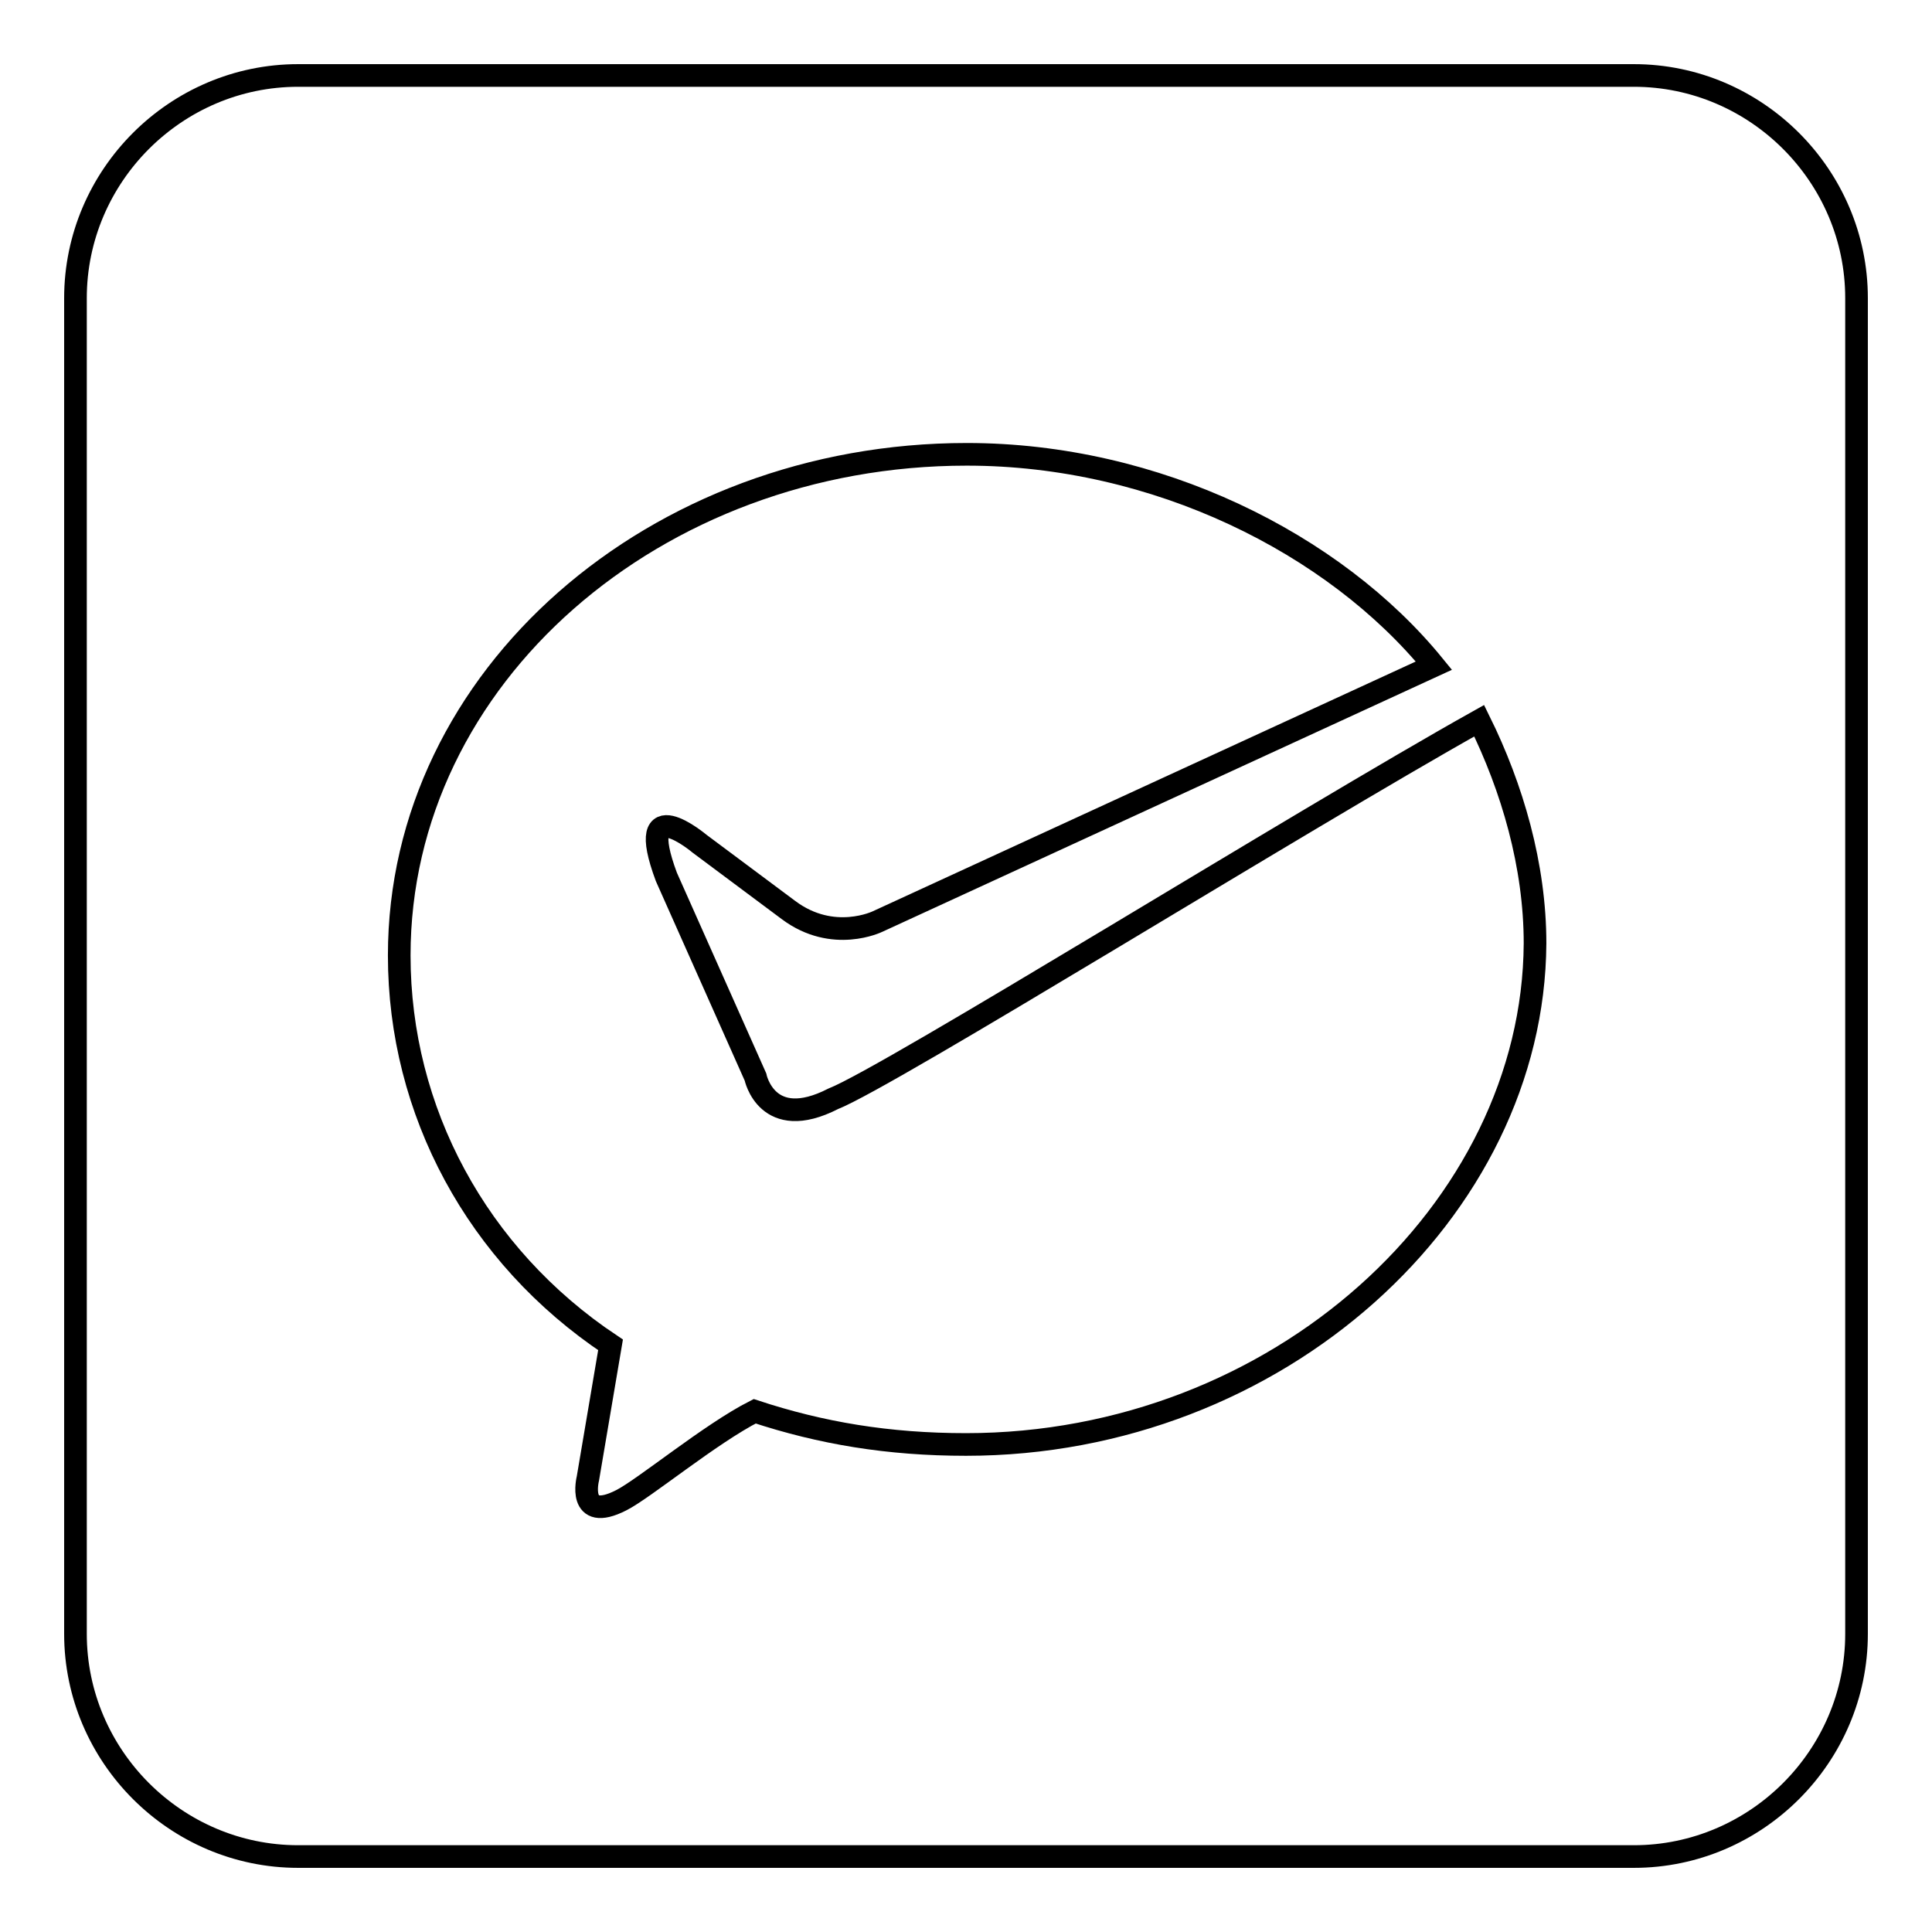
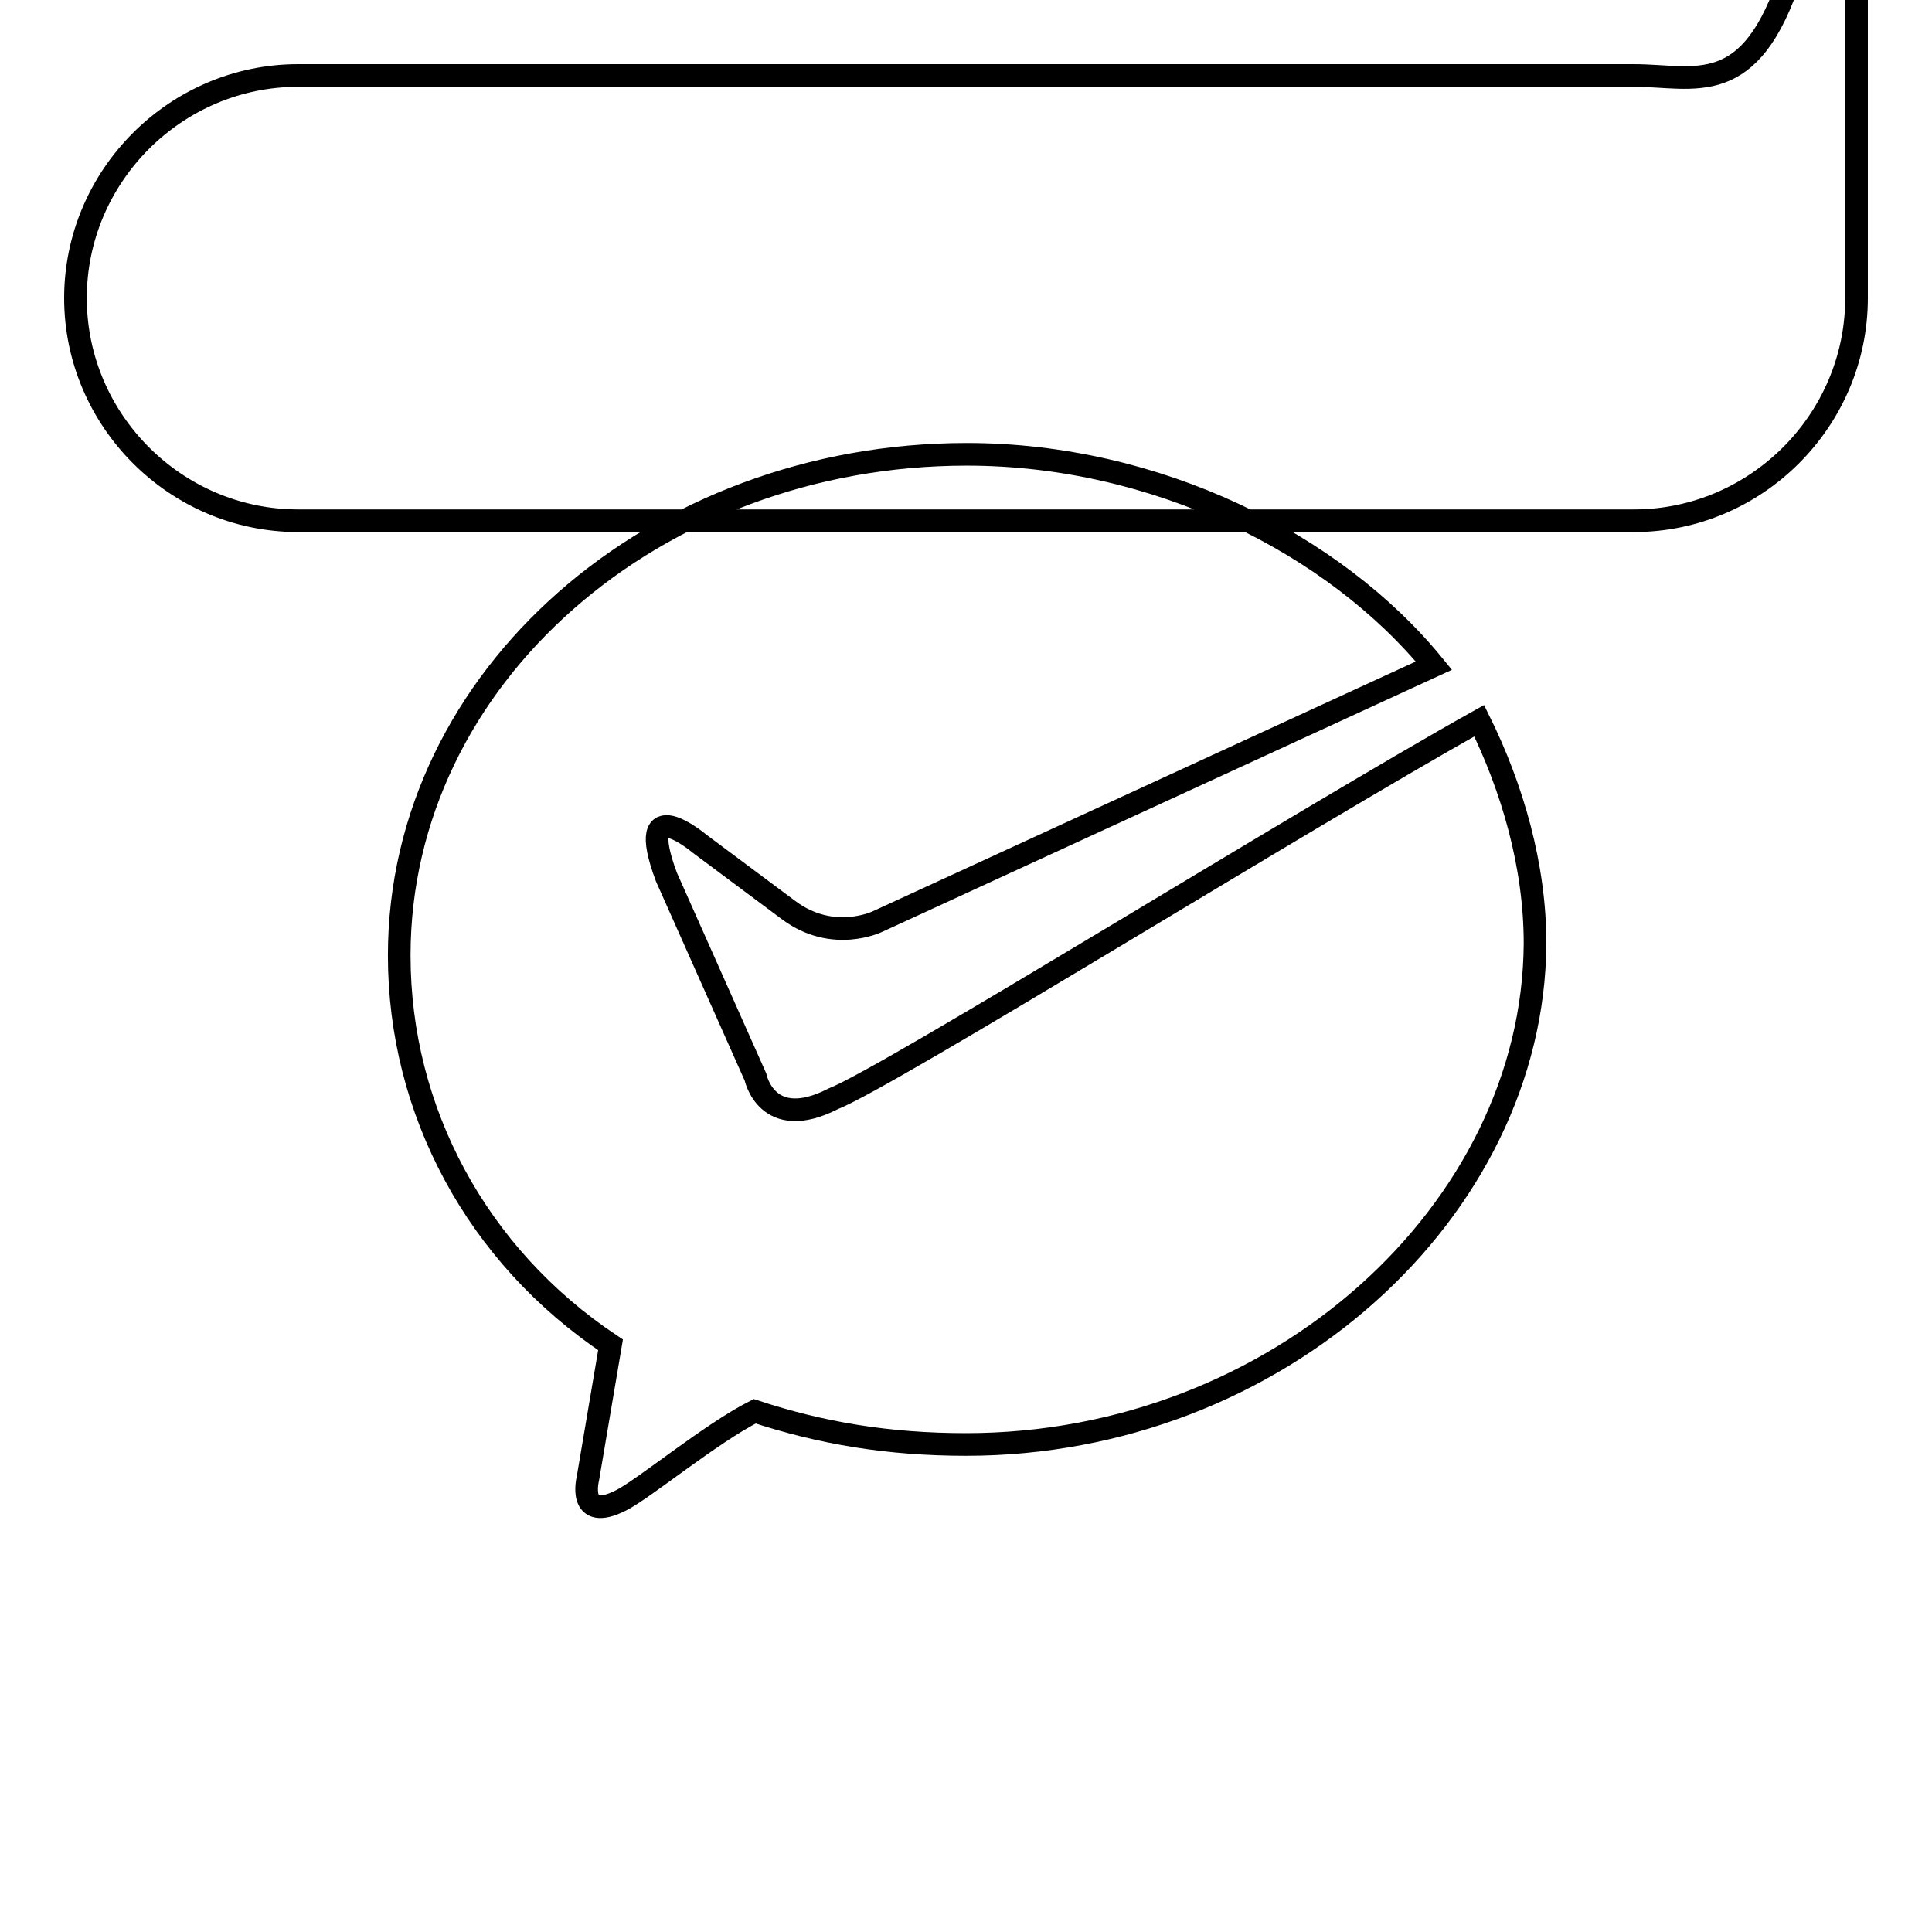
<svg xmlns="http://www.w3.org/2000/svg" version="1.1" x="0px" y="0px" viewBox="0 0 256 256" enable-background="new 0 0 256 256" xml:space="preserve">
  <g>
    <g>
-       <path stroke-width="3" fill-opacity="0" stroke="#000000" d="M216.5,10h-177C23.3,10,10,23.3,10,39.5v177c0,16.2,13.3,29.5,29.5,29.5h177c16.2,0,29.5-13.3,29.5-29.5v-177C246,23.3,232.7,10,216.5,10L216.5,10z M128,191.4c-10.3,0-19.2-1.5-28-4.4c-5.9,3-14.7,10.3-17.7,11.8c-5.9,3-4.4-2.9-4.4-2.9l3-17.7c-17.7-11.8-28-31-28-51.6c0-36.9,33.9-66.4,75.2-66.4c25.1,0,48.7,11.8,61.9,28l-73.7,33.9c0,0-5.9,2.9-11.8-1.5l-11.8-8.8c0,0-8.8-7.4-4.4,4.4l11.8,26.5c0,0,1.5,7.4,10.3,2.9c7.4-2.9,62-36.9,85.6-50.1c4.4,8.9,7.4,19.2,7.4,29.5C203.2,160.4,169.3,191.4,128,191.4L128,191.4z" />
+       <path stroke-width="3" fill-opacity="0" stroke="#000000" d="M216.5,10h-177C23.3,10,10,23.3,10,39.5c0,16.2,13.3,29.5,29.5,29.5h177c16.2,0,29.5-13.3,29.5-29.5v-177C246,23.3,232.7,10,216.5,10L216.5,10z M128,191.4c-10.3,0-19.2-1.5-28-4.4c-5.9,3-14.7,10.3-17.7,11.8c-5.9,3-4.4-2.9-4.4-2.9l3-17.7c-17.7-11.8-28-31-28-51.6c0-36.9,33.9-66.4,75.2-66.4c25.1,0,48.7,11.8,61.9,28l-73.7,33.9c0,0-5.9,2.9-11.8-1.5l-11.8-8.8c0,0-8.8-7.4-4.4,4.4l11.8,26.5c0,0,1.5,7.4,10.3,2.9c7.4-2.9,62-36.9,85.6-50.1c4.4,8.9,7.4,19.2,7.4,29.5C203.2,160.4,169.3,191.4,128,191.4L128,191.4z" />
    </g>
  </g>
</svg>